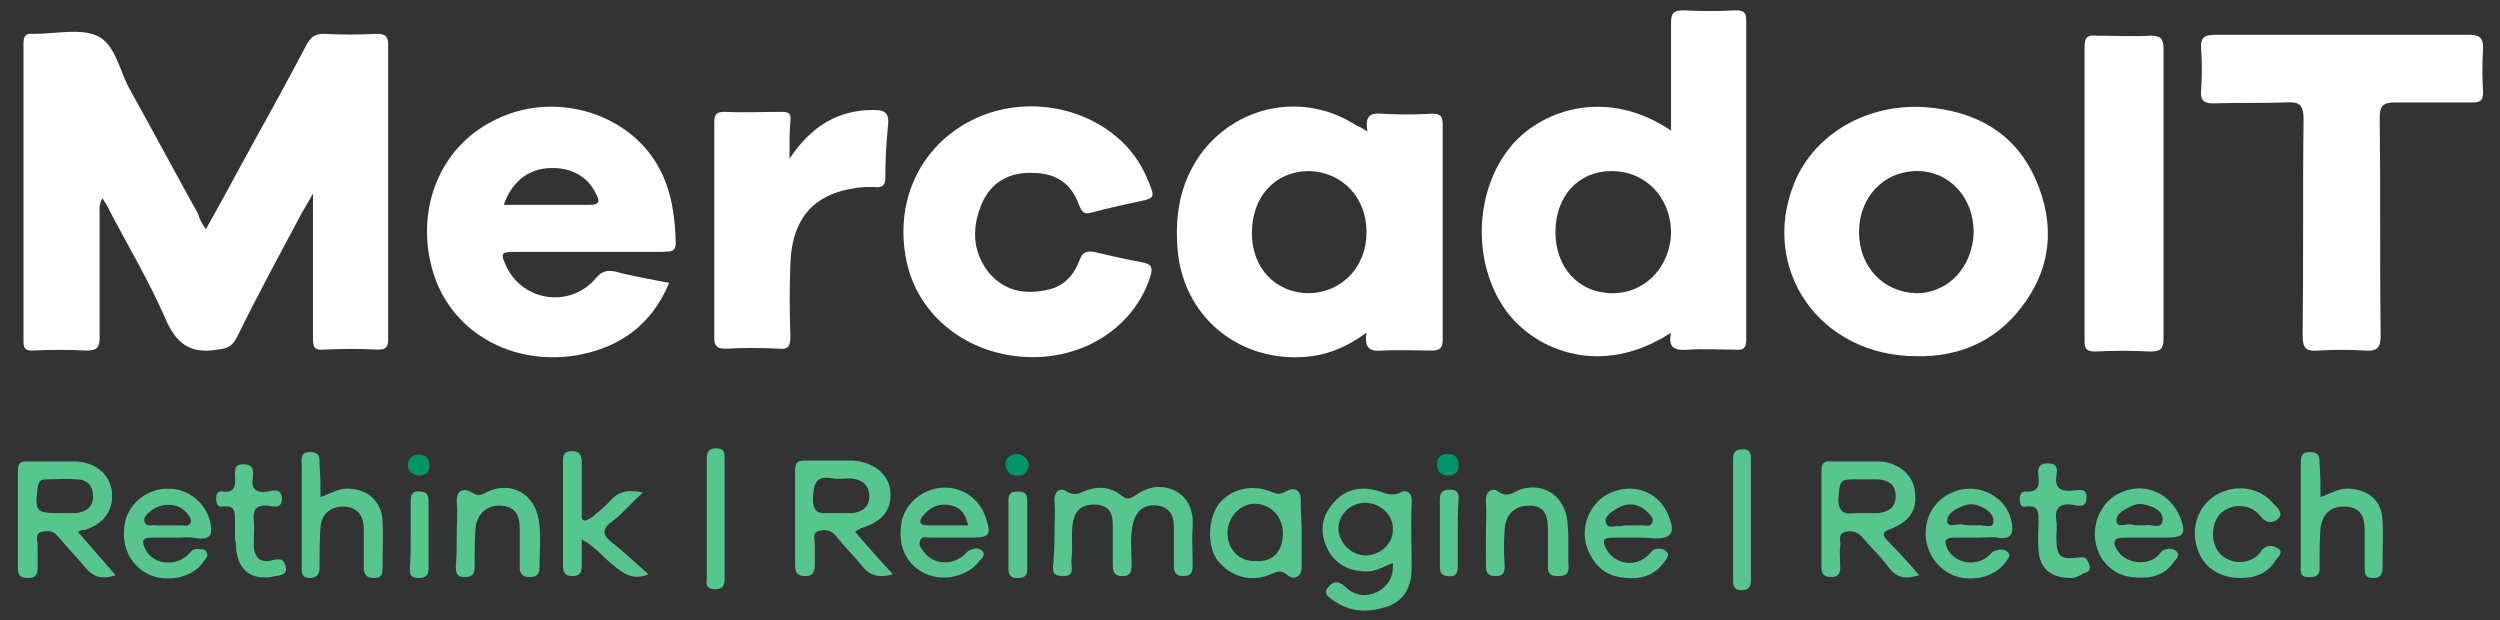
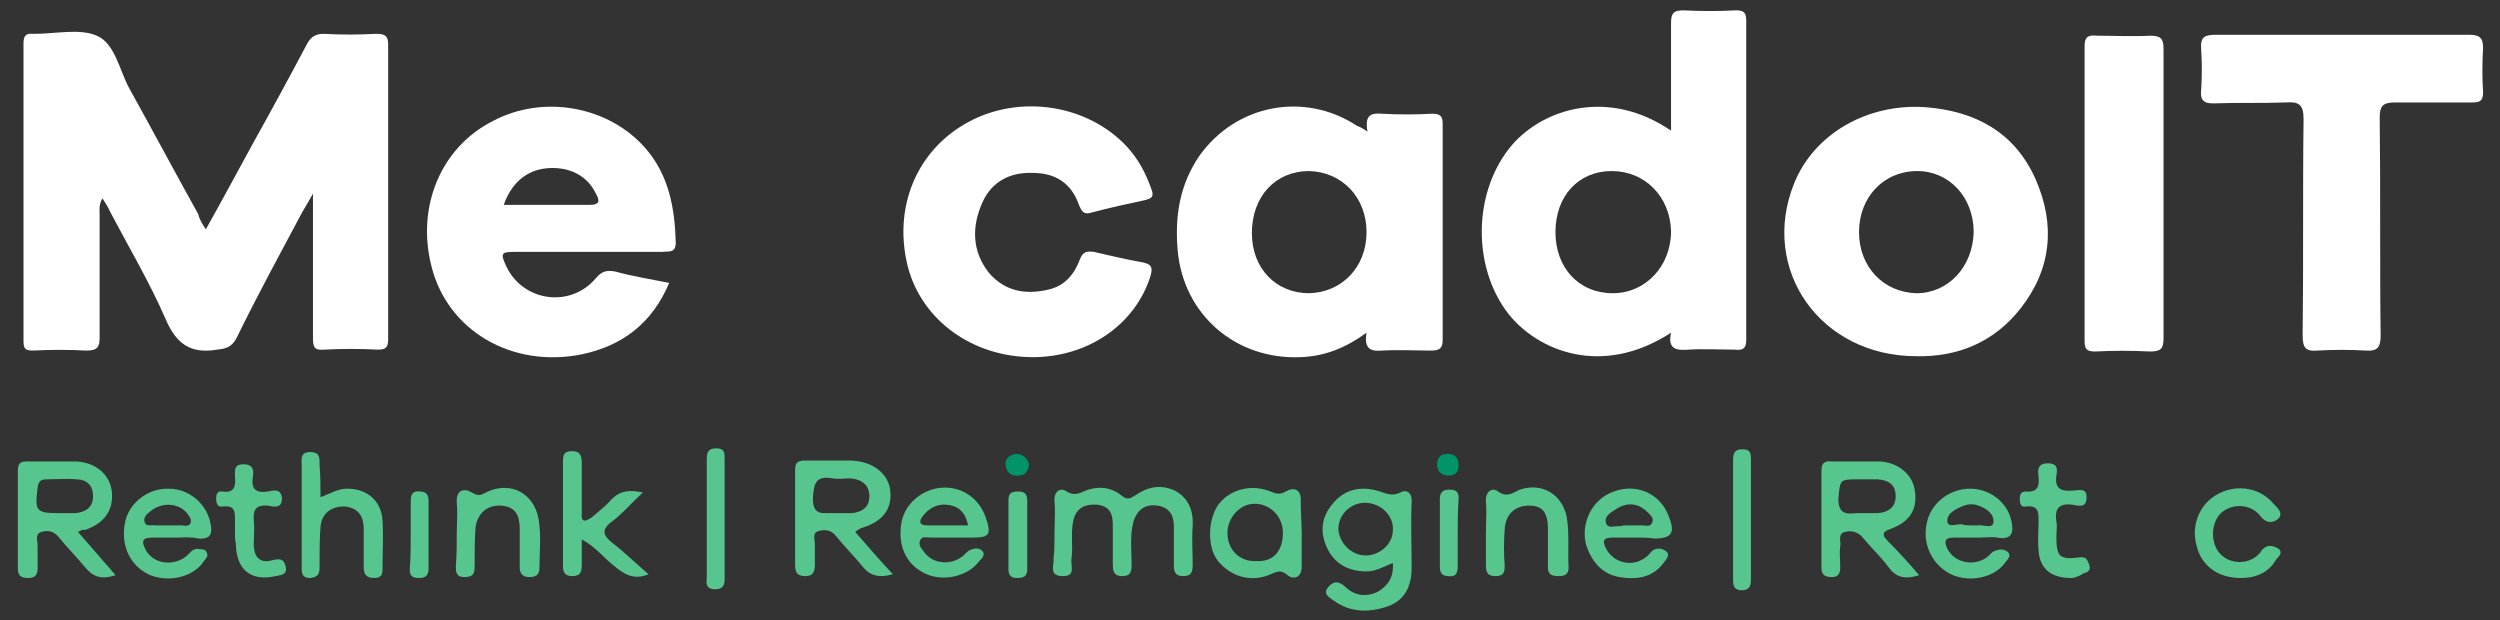
<svg xmlns="http://www.w3.org/2000/svg" id="Capa_1" x="0px" y="0px" viewBox="0 0 266 66" style="enable-background:new 0 0 266 66;" xml:space="preserve">
  <rect x="0" y="0" width="266" height="66" fill="#333333" stroke="none" />
  <style type="text/css">	.st0{fill:#FFFFFF;}	.st1{fill:#56C68E;}	.st2{fill:#009468;}</style>
  <g>
    <g>
      <path class="st0" d="M21.9,24.4c1.8-3.2,3.4-6.2,5.1-9.3c1.9-3.4,3.8-6.9,5.6-10.3C33,4,33.5,3.6,34.4,3.6c1.9,0.1,3.7,0.1,5.6,0   c0.8,0,1.3,0.1,1.3,1.1c0,10.5,0,20.9,0,31.4c0,0.9-0.3,1.1-1.1,1.1c-1.9-0.1-3.8-0.1-5.7,0c-1.1,0.1-1.2-0.3-1.2-1.3   c0-4.9,0-9.9,0-15.3c-0.5,0.9-0.8,1.4-1.1,1.9c-2.4,4.5-4.8,8.9-7,13.4c-0.5,1-1.1,1.2-2.1,1.3c-2.9,0.5-4.4-0.7-5.5-3.3   c-1.7-3.9-3.9-7.6-5.9-11.4c-0.2-0.5-0.5-0.9-0.8-1.4c-0.4,0.7-0.3,1.2-0.3,1.7c0,4.4,0,8.7,0,13.1c0,1-0.2,1.4-1.4,1.4   c-1.9-0.1-3.8-0.1-5.7,0c-0.8,0-1-0.2-1-1c0-10.5,0-21,0-31.6c0-0.7,0.1-1.2,1-1.1c0.1,0,0.1,0,0.2,0c2.2,0,4.8-0.6,6.6,0.2   c1.9,0.8,2.4,3.6,3.4,5.5c2.5,4.5,4.9,9,7.4,13.5C21.2,23.3,21.5,23.8,21.9,24.4z" />
      <path class="st0" d="M177.8,13.9c0-3.9,0-7.7,0-11.5c0-1,0.3-1.3,1.3-1.3c1.9,0.1,3.7,0.1,5.6,0c0.8,0,1.1,0.2,1.1,1.1   c0,11.3,0,22.6,0,34c0,0.9-0.4,1.1-1.2,1c-1.6,0-3.3-0.1-4.9,0c-1.3,0.1-2.3,0-1.9-1.8c-7.4,4.8-14.2,1.9-17.3-2   c-3.9-5-3.8-13.1,0.4-18C164.3,11.5,171.2,9.4,177.8,13.9z M171.5,18.2c-3.6,0-6,2.7-6,6.5s2.5,6.5,6.1,6.5c3.5,0,6.2-2.9,6.2-6.6   C177.7,20.9,175,18.2,171.5,18.2z" />
      <path class="st0" d="M145.5,14c-0.3-1.7,0.3-2,1.5-1.9c1.8,0.1,3.6,0.1,5.4,0c0.9,0,1.1,0.3,1.1,1.1c0,7.7,0,15.4,0,23   c0,0.9-0.4,1.1-1.2,1.1c-1.7,0-3.5-0.1-5.2,0c-1.2,0.1-2-0.1-1.7-1.9c-2.2,1.6-4.4,2.5-7,2.6c-6.9,0.3-12.5-4.5-13.1-11.4   c-0.3-3.6,0.2-6.9,2.3-10c3.9-5.5,11.2-6.9,16.8-3.2C144.7,13.5,144.9,13.6,145.5,14z M145.4,24.7c0-3.7-2.6-6.4-6.1-6.5   c-3.6,0-6.1,2.7-6.1,6.6c0,3.8,2.6,6.4,6.1,6.4C142.8,31.1,145.4,28.4,145.4,24.7z" />
      <path class="st0" d="M71.2,30.1c-1.8,4.3-5,6.7-9.3,7.6c-7.4,1.5-14.3-2.5-16-9.4c-1.6-6.3,1-12.6,6.5-15.4   c5.4-2.9,12.4-1.6,16.3,2.9c2.5,2.9,3.1,6.4,3.2,10c0,1.2-0.8,0.9-1.4,1c-5.2,0-10.4,0-15.6,0c-1.6,0-1.7,0.1-1,1.6   c1.8,3.7,6.8,4.4,9.5,1.2c0.6-0.7,1.1-0.9,2.1-0.7C67.3,29.4,69.2,29.7,71.2,30.1z M53.6,21.8c3.1,0,6.1,0,9.1,0   c1.2,0,1.1-0.5,0.7-1.2c-0.9-1.9-2.8-2.9-5.2-2.7C56,18.1,54.4,19.5,53.6,21.8z" />
      <path class="st0" d="M203.9,37.9c-10.2,0-16.7-9.2-13-18.4c2.1-5.2,7.7-8.5,13.9-8.1c5.4,0.4,9.6,2.7,11.8,7.7   c2.1,4.8,1.7,9.5-1.6,13.7C212.2,36.4,208.3,38,203.9,37.9z M210,24.7c0-3.7-2.6-6.5-6-6.5c-3.6,0-6.2,2.8-6.2,6.5   s2.6,6.4,6.1,6.5C207.3,31.2,209.9,28.4,210,24.7z" />
      <path class="st0" d="M249.3,3.7c4.5,0,9,0,13.4,0c1.1,0,1.5,0.3,1.5,1.4c-0.1,1.6-0.1,3.2,0,4.7c0,0.9-0.3,1.1-1.1,1.1   c-2.7,0-5.5,0-8.2,0c-1.3,0-1.7,0.3-1.7,1.6c0.1,7.7,0,15.5,0.1,23.2c0,1.2-0.3,1.7-1.6,1.6c-1.7-0.1-3.4-0.1-5.1,0   c-1.2,0.1-1.6-0.2-1.6-1.6c0.1-7.7,0-15.4,0.1-23c0-1.6-0.5-1.9-1.9-1.8c-2.6,0.1-5.1,0-7.7,0.1c-1.1,0-1.4-0.4-1.3-1.4   c0.1-1.5,0.1-2.9,0-4.4c-0.1-1.3,0.4-1.5,1.6-1.5C240.2,3.7,244.8,3.7,249.3,3.7z" />
      <path class="st0" d="M109.9,38c-6.4,0-11.8-3.9-13.3-9.6C95,22.1,97.5,16,103,13s12.7-1.9,16.9,2.6c1.2,1.3,2,2.8,2.6,4.5   c0.3,0.8,0.1,1-0.7,1.2c-1.9,0.4-3.7,0.8-5.6,1.3c-0.9,0.3-1.1-0.1-1.4-0.8c-0.8-2.3-2.5-3.4-4.9-3.4c-2.4-0.1-4.4,0.9-5.4,3.2   c-1.1,2.5-1.1,5.1,0.7,7.4c1.7,2,3.9,2.4,6.4,1.8c1.7-0.4,2.7-1.6,3.3-3.2c0.3-0.8,0.7-0.9,1.5-0.8c1.7,0.4,3.4,0.8,5.1,1.1   c1,0.2,1.2,0.5,0.9,1.5C120.8,34.5,115.8,38,109.9,38z" />
-       <path class="st0" d="M84,16.9c2.3-3.5,5.2-5.2,8.9-5.2c1.1,0,1.7,0.2,1.6,1.5c-0.2,1.9-0.3,3.8-0.3,5.7c0,0.8-0.3,1.1-1.1,1   c-0.4,0-0.8,0-1.1,0c-5.1,0.4-7.7,3-7.9,8.1c-0.1,2.6-0.1,5.2,0,7.8c0,1-0.2,1.4-1.2,1.3c-1.9-0.1-3.8-0.1-5.7,0   c-0.8,0-1.2-0.2-1.2-1.1c0-7.7,0-15.3,0-23c0-0.8,0.2-1.1,1.1-1.1c2,0.1,4,0,6.1,0c0.7,0,1,0.2,0.9,0.9C84,14.1,84,15.3,84,16.9z" />
      <path class="st0" d="M230.2,20.6c0,5.1,0,10.2,0,15.4c0,1.1-0.3,1.4-1.4,1.4c-2-0.1-3.9-0.1-5.9,0c-0.9,0-1.1-0.3-1.1-1.1   c0-10.5,0-20.9,0-31.4c0-1,0.4-1.2,1.3-1.1c1.9,0,3.8,0.1,5.7,0c1.1,0,1.4,0.3,1.4,1.4C230.2,10.2,230.2,15.4,230.2,20.6z" />
      <path class="st1" d="M8.3,56.6c1.4,1.6,2.6,3,4,4.6c-1.5,0.5-2.4,0.2-3.3-0.9c-0.9-1.1-1.9-2.1-2.8-3.2c-0.5-0.6-1.1-0.7-1.8-0.5   C3.7,56.8,4,57.5,4,58c0,0.8,0,1.6,0,2.5c0,0.7-0.3,1-1,1s-1.1-0.2-1.1-1c0-3.5,0-7,0-10.5c0-0.8,0.4-0.9,1-0.9c1.7,0,3.5,0,5.2,0   c2.1,0.1,3.6,1.4,3.8,3.2c0.2,2-0.8,3.4-2.9,4.1C8.8,56.3,8.7,56.4,8.3,56.6z M6.4,54.6c0.5,0,1.1,0,1.6,0   c1.1-0.1,1.9-0.6,1.9-1.8S9.2,51,8.1,51c-1-0.1-2.1,0-3.1,0c-0.7,0-0.9,0.2-1,0.9C3.7,54.4,3.8,54.6,6.4,54.6z" />
      <path class="st1" d="M91,56.6c1.3,1.5,2.6,3,4,4.5c-1.4,0.4-2.4,0.2-3.2-0.8c-0.9-1.1-1.9-2.1-2.8-3.2c-0.5-0.7-1.2-0.8-1.9-0.6   c-0.7,0.2-0.4,0.9-0.4,1.4c0,0.7,0,1.4,0,2.1c0,0.7-0.1,1.3-1,1.3s-1.1-0.4-1.1-1.2c0-3.4,0-6.8,0-10.1c0-0.8,0.3-1,1.1-1   c1.6,0,3.3,0,4.9,0c2.2,0.1,3.8,1.3,4.1,3c0.3,2.1-0.7,3.5-3.1,4.2C91.3,56.4,91.2,56.4,91,56.6z M88.8,54.6c0.7,0,1.3,0,1.8,0   c1.1-0.1,1.9-0.6,1.9-1.8s-0.8-1.8-2-1.9c-0.6,0-1.3,0.1-1.9,0c-1.7-0.3-2,0.4-2.1,2C86.4,55.1,87.8,54.5,88.8,54.6z" />
      <path class="st1" d="M204.2,61.2c-1.6,0.5-2.5,0.2-3.3-0.9c-0.8-1.1-1.8-2-2.7-3.1c-0.5-0.6-1.2-0.8-1.9-0.6   c-0.8,0.2-0.4,1-0.5,1.5c-0.1,0.8,0,1.5,0,2.3c0,0.6-0.2,1-0.9,1c-0.8,0-1.1-0.3-1.1-1c0-3.4,0-6.9,0-10.3c0-0.8,0.3-1.1,1.1-1   c1.7,0,3.4,0,5.1,0c1.9,0.1,3.4,1.3,3.7,2.9c0.4,2.1-0.4,3.5-2.6,4.3c-0.9,0.3-0.8,0.7-0.3,1.2C201.9,58.6,203,59.8,204.2,61.2z    M198,54.6c0.7,0,1.3,0,1.8,0c1.1-0.1,1.9-0.6,1.9-1.8s-0.7-1.7-1.9-1.8c-0.6,0-1.3,0-2,0c-2.1,0-2,0-2.2,2.1   C195.6,55.2,197.1,54.5,198,54.6z" />
      <path class="st1" d="M112.2,56.7c0-1.1,0.1-2.2,0-3.3s0.6-1.6,1.3-1.1c1,0.6,1.6,0,2.3-0.2c1.3-0.4,2.5-0.2,3.5,0.6   c0.6,0.5,0.9,0.4,1.5,0c1.3-0.9,2.7-1.2,4.2-0.5c1.5,0.8,2,2.2,1.9,3.8c-0.1,1.4,0,2.7,0,4.1c0,0.7-0.1,1.2-1,1.2   c-0.8,0-1-0.4-1-1.1c0-1.4,0-2.8,0-4.2c0-1.2-0.5-2-1.7-2.2c-1.3-0.2-2.2,0.4-2.6,1.7c-0.4,1.5-0.2,3-0.2,4.5c0,0.7,0,1.3-1,1.3   s-1-0.7-1-1.4c0-1.4,0-2.7,0-4.1c0-1.1-0.3-1.9-1.6-2.1c-1.3-0.1-2.3,0.3-2.6,1.7c-0.3,1.3,0,2.7-0.2,4.1   c-0.1,0.7,0.5,1.8-0.9,1.8c-1.6,0-0.9-1.2-1-1.9C112.2,58.6,112.2,57.7,112.2,56.7z" />
      <path class="st1" d="M148.2,59.9c-1,0.4-1.8,0.9-2.8,0.9c-1.9,0-3.4-0.8-4.2-2.5s-0.6-3.3,0.6-4.7c1.2-1.5,2.9-1.9,4.7-1.4   c0.8,0.2,1.5,0.7,2.5,0.2c0.7-0.4,1.3,0.1,1.2,1.1c-0.1,2.3,0,4.6,0,6.9c0,1.8-0.6,3.4-2.5,4.1c-2,0.7-4,0.7-5.8-0.6   c-0.4-0.3-1.2-0.7-0.6-1.4c0.5-0.6,1-0.8,1.8-0.1c1,1,2.3,1.2,3.6,0.5C147.8,62.2,148.3,61.3,148.2,59.9z M145.3,59.1   c1.5,0,2.9-1.2,2.9-2.7c0.1-1.5-1.2-2.8-2.8-2.9c-1.6-0.1-3,1.2-3,2.8C142.5,57.8,143.8,59.1,145.3,59.1z" />
-       <path class="st1" d="M246.9,52.9c1.1-0.4,2-1,3.1-0.9c2,0.1,3.4,1.3,3.5,3.3c0.1,1.7,0,3.4,0,5.1c0,0.8-0.3,1.1-1,1.1   c-0.9,0-0.9-0.5-0.9-1.2c0-1.3,0-2.6,0-3.9c0-1.4-0.4-2.4-2-2.5c-1.5-0.1-2.5,0.7-2.7,2.3c-0.1,1.2-0.1,2.5-0.1,3.7   c0,0.7,0.2,1.5-1,1.5c-1.2,0.1-1-0.7-1-1.4c0-3.5,0-7.1,0-10.6c0-0.7,0-1.3,1-1.3s1,0.6,1,1.3C246.9,50.5,246.9,51.6,246.9,52.9z" />
      <path class="st1" d="M34.1,52.9c1.1-0.4,2-1,3.1-0.9c2,0.1,3.4,1.4,3.5,3.4c0.1,1.7,0,3.4,0,5.1c0,0.6-0.1,1-0.9,1   c-0.8,0-1.1-0.4-1.1-1.1c0-1.4,0-2.7,0-4.1c0-1.3-0.5-2.2-1.9-2.4c-1.5-0.1-2.6,0.7-2.7,2.2C34,57.4,34,58.7,34,60   c0,0.7,0.1,1.4-1,1.5c-1,0-0.9-0.7-0.9-1.4c0-3.5,0-7.1,0-10.6c0-0.6-0.2-1.4,0.9-1.4c1.1,0,1,0.7,1,1.4   C34.1,50.6,34.1,51.7,34.1,52.9z" />
      <path class="st1" d="M138.5,56.7c0,1.2,0,2.4,0,3.6c0,1.2-0.9,1.4-1.5,0.9c-0.7-0.6-1.1-0.4-1.8-0.1c-2,0.9-4.2,0.3-5.6-1.4   c-1.2-1.5-1.1-4.5,0.1-6.1c1.3-1.6,3.5-2.1,5.5-1.3c0.5,0.2,0.9,0.4,1.6,0c0.8-0.5,1.7-0.3,1.6,1.1   C138.4,54.6,138.5,55.7,138.5,56.7z M136.5,56.7c0-1.8-1.4-3.1-3-3.1s-2.9,1.5-2.9,3.1c0,1.8,1.3,3.1,3.1,3   C135.5,59.8,136.5,58.6,136.5,56.7z" />
      <path class="st1" d="M68.4,52.4c-1.3,1.2-2.2,2.3-3.3,3.1c-1.2,0.9-0.9,1.5,0.1,2.3c1.3,1,2.4,2.1,3.8,3.3c-1.7,0.7-2.7-0.1-3.8-1   c-1-0.8-1.8-1.9-3.3-2.7c0,1.1,0,1.9,0,2.7c0,0.7-0.1,1.2-1,1.2c-0.8,0-1-0.4-1-1.1c0-3.7,0-7.4,0-11.1c0-0.7,0.1-1.1,1-1.1   c0.8,0,1,0.5,1,1.2c0,1.8,0,3.6,0,5.4c0,0.3-0.1,0.7,0.3,0.8c0.2,0,0.5-0.2,0.7-0.3c0.7-0.6,1.5-1.2,2.2-2   C66,52.2,67,52.1,68.4,52.4z" />
      <path class="st1" d="M210.5,57.2c-0.9,0-1.7,0-2.6,0c-1.1,0-1,0.5-0.7,1.2c0.8,1.5,2.8,1.9,4.2,0.9c0.3-0.2,0.5-0.6,0.9-0.7   c0.5-0.2,1-0.2,1.4,0.2c0.3,0.4-0.1,0.7-0.3,1c-1.1,1.6-3.6,2.2-5.6,1.4c-2.1-0.9-3.3-3.2-2.8-5.5c0.4-2.1,2.3-3.6,4.4-3.7   c2.2-0.1,4.2,1.4,4.6,3.4c0.3,1.2,0.1,2.1-1.5,1.8C212,57.1,211.3,57.2,210.5,57.2z M209.7,55.9c0.2,0,0.4,0,0.7,0   c0.6-0.1,1.6,0.4,1.7-0.3c0.1-0.9-0.7-1.5-1.6-1.8c-0.7-0.3-1.4-0.1-2,0.2c-0.7,0.3-1.4,0.8-1.3,1.5c0.1,0.7,1,0.2,1.6,0.3   C209,55.9,209.4,55.9,209.7,55.9z" />
      <path class="st1" d="M174.2,57.2c-0.9,0-1.7,0-2.6,0c-1.1,0-1.1,0.4-0.7,1.2c0.8,1.5,2.8,2,4.2,0.9c0.3-0.2,0.5-0.5,0.7-0.7   c0.4-0.3,1-0.3,1.4,0c0.6,0.4,0.1,0.9-0.2,1.3c-1.2,1.6-2.9,1.8-4.7,1.5s-2.9-1.6-3.5-3.3c-0.7-2.4,0.6-5,2.9-5.8   c2.4-0.9,4.9,0.2,5.8,2.5c0.8,1.9,0.4,2.5-1.5,2.5C175.4,57.2,174.8,57.2,174.2,57.2z M173.3,55.9c0.5,0,1,0,1.5,0   c0.3,0,0.8,0.2,1-0.3s-0.2-0.8-0.5-1.1c-1-1-2.2-1.1-3.4-0.3c-0.5,0.3-1.3,0.8-1,1.5c0.2,0.6,1,0.2,1.5,0.3   C172.6,55.9,172.9,55.9,173.3,55.9z" />
      <path class="st1" d="M18.8,57.2c-0.9,0-1.7,0-2.6,0c-1.2,0-1.1,0.5-0.7,1.3c0.8,1.5,2.9,1.8,4.3,0.7c0.4-0.3,0.6-0.8,1.2-0.8   c0.4,0.1,0.8-0.1,1,0.4c0.2,0.4-0.1,0.6-0.3,0.9C20.6,61.4,18,62,16,61.2c-2.1-0.9-3.2-3.1-2.7-5.6c0.4-2.1,2.5-3.7,4.7-3.6   c2.1,0,4,1.6,4.4,3.7c0.2,1,0.1,1.7-1.3,1.6C20.3,57.1,19.6,57.2,18.8,57.2z M17.8,55.9c0.5,0,1,0,1.5,0c0.3,0,0.8,0.2,1-0.3   c0.1-0.4-0.2-0.7-0.4-1c-0.9-1.1-2.7-1.2-3.9-0.2c-0.4,0.3-0.8,0.7-0.6,1.2s0.8,0.2,1.2,0.3C16.9,55.9,17.4,55.9,17.8,55.9z" />
      <path class="st1" d="M101.3,57.2c-0.8,0-1.5,0-2.3,0c-0.4,0-0.9-0.2-1.1,0.3s0.1,0.8,0.4,1.2c0.9,1.3,2.8,1.5,4.1,0.5   c0.3-0.2,0.5-0.6,0.9-0.7c0.4-0.2,0.9-0.2,1.2,0.1c0.4,0.4,0,0.8-0.3,1.1c-1.2,1.6-3.7,2.2-5.6,1.4c-2.1-0.9-3.1-2.9-2.7-5.4   c0.3-2,2.1-3.6,4.2-3.8c2.2-0.2,4.1,1.1,4.8,3.2c0.6,1.8,0.4,2.1-1.5,2.1C102.6,57.2,102,57.2,101.3,57.2z M103,55.9   c-0.3-1.5-1.1-2.1-2.3-2.2c-1-0.1-1.9,0.4-2.5,1.2c-0.4,0.5-0.5,1,0.5,1C100,55.9,101.4,55.9,103,55.9z" />
-       <path class="st1" d="M228.5,57.2c-0.9,0-1.7,0-2.6,0c-1,0-1.1,0.5-0.7,1.2c0.7,1.4,2.9,1.9,4.2,0.9c0.3-0.2,0.4-0.5,0.7-0.7   c0.5-0.3,1.1-0.3,1.5,0.1c0.4,0.4-0.1,0.8-0.3,1.1c-1.1,1.6-2.8,1.8-4.5,1.6c-1.6-0.2-2.8-1.1-3.5-2.6c-1.1-2.5,0.1-5.6,2.6-6.5   c2.5-1,5.1,0.3,6.1,2.8c0.6,1.7,0.4,2.1-1.5,2.1C229.8,57.2,229.2,57.2,228.5,57.2z M227.7,55.9c0.2,0,0.3,0,0.5,0   c0.6-0.2,1.8,0.5,1.9-0.5c0.1-1-0.9-1.5-1.9-1.7c-0.6-0.2-1.2,0-1.7,0.3c-0.7,0.3-1.4,0.8-1.3,1.5c0.1,0.7,1,0.2,1.6,0.3   C227,55.9,227.3,55.9,227.7,55.9z" />
      <path class="st1" d="M48.6,56.8c0-1.1,0.1-2.2,0-3.3c-0.1-1.4,0.8-1.6,1.6-1.1s1.1,0.2,1.7-0.1c2.5-1.1,4.9,0.2,5.4,2.9   c0.3,1.7,0.1,3.5,0.1,5.2c0,0.8-0.4,1-1.1,1c-0.7,0-1-0.4-1-1c0-1.4,0-2.7,0-4.1c0-1.4-0.4-2.4-2-2.5c-1.4-0.1-2.5,0.8-2.7,2.3   c-0.1,1.3-0.1,2.7-0.1,4.1c0,0.8-0.1,1.2-1.1,1.2c-0.9,0-0.9-0.6-0.9-1.2C48.6,59.1,48.6,57.9,48.6,56.8z" />
      <path class="st1" d="M158.1,56.7c0-1.1,0.1-2.2,0-3.3s0.7-1.6,1.3-1.1c1,0.7,1.6,0.1,2.3-0.2c2.4-0.8,4.5,0.5,5,2.9   c0.3,1.8,0.1,3.6,0.2,5.4c0,0.7-0.4,0.9-1.1,0.9c-0.7,0-1.1-0.2-1.1-0.9c0-1.4,0-2.7,0-4.1c0-1.8-0.6-2.5-2-2.5   c-1.5,0-2.5,0.9-2.6,2.5c-0.1,1.3-0.1,2.6,0,3.9c0,0.7-0.1,1.1-1,1.1c-0.8,0-1-0.4-1-1.1C158.1,59.1,158.1,57.9,158.1,56.7z" />
      <path class="st1" d="M238.4,61.5c-2.4,0-4.2-1.3-4.7-3.5c-0.6-2.2,0.4-4.5,2.4-5.5s4.4-0.6,5.8,1.1c0.4,0.4,1.1,1,0.5,1.6   c-0.6,0.5-1.3,0.5-1.9-0.3c-1-1.3-3-1.4-4.2-0.3c-1.1,1.1-1.1,3.2-0.1,4.3c1.1,1.2,3.1,1.2,4.2,0c0.2-0.2,0.2-0.4,0.4-0.5   c0.5-0.5,1.1-0.3,1.5-0.1c0.7,0.4,0.2,0.9-0.1,1.2C241.4,60.9,240.1,61.5,238.4,61.5z" />
      <path class="st1" d="M220.4,61.5c-2.2,0-3.4-1-3.5-3c-0.1-1,0-2,0-2.9c0-1,0.1-1.9-1.4-1.7c-0.5,0.1-0.6-0.4-0.6-0.8   c0-0.4,0.1-0.8,0.6-0.8c1.3,0.1,1.5-0.5,1.4-1.6c-0.1-0.7-0.1-1.4,1-1.4s1,0.7,0.9,1.3c-0.2,1.4,0.5,1.7,1.7,1.6   c0.6,0,1.6-0.4,1.5,0.8c0,1.1-0.9,0.8-1.5,0.7c-1.5-0.2-1.9,0.5-1.7,1.8c0.1,0.5,0,1.1,0,1.6c0,2.1,0.3,2.5,2.5,2.2   c0.7-0.1,0.8,0.3,1,0.8c0.2,0.6-0.2,0.8-0.6,0.9C221.1,61.4,220.6,61.5,220.4,61.5z" />
      <path class="st1" d="M25,56.8c0-0.4,0-0.9,0-1.3c0-0.9,0.1-1.8-1.3-1.6C23.1,54,23,53.5,23,53s0.2-0.8,0.7-0.7   c1.3,0.2,1.4-0.7,1.3-1.6c0-0.7-0.1-1.3,0.9-1.3c1.1,0,1.1,0.7,1,1.4c-0.2,1.2,0.3,1.7,1.6,1.5c0.5-0.1,1.4-0.4,1.5,0.7   c0,1.2-0.9,0.9-1.5,0.8c-1.1-0.1-1.6,0.3-1.5,1.5c0.1,0.9,0,1.7,0,2.6c0,1.4,0.7,2.1,2,1.7c0.9-0.2,1.2-0.1,1.4,0.7   c0.2,0.9-0.6,0.9-1.1,1c-2.6,0.6-4.2-0.7-4.2-3.5C25,57.6,25,57.2,25,56.8z" />
      <path class="st1" d="M186.3,55.3c0,2.1,0,4.2,0,6.4c0,0.7-0.2,1.1-1,1.1c-0.7,0-0.9-0.4-0.9-1c0-4.3,0-8.6,0-12.9   c0-0.7,0.2-1.1,1-1.1c0.9,0,0.9,0.5,0.9,1.2C186.3,51,186.3,53.1,186.3,55.3z" />
      <path class="st1" d="M77.1,55.4c0,2.1,0,4.1,0,6.2c0,0.7-0.2,1.1-1,1.1c-0.9,0-1-0.5-0.9-1.2c0-4.2,0-8.5,0-12.7   c0-0.7,0.2-1.1,1-1.1c0.9,0,0.9,0.5,0.9,1.1C77.1,51,77.1,53.2,77.1,55.4z" />
      <path class="st1" d="M43.7,56.7c0-1.1,0-2.3,0-3.4c0-0.8,0.3-1.1,1-1c0.7,0,0.9,0.4,0.9,1c0,2.4,0,4.8,0,7.2c0,0.7-0.3,1-1,1   s-1-0.2-1-0.9C43.7,59.2,43.7,58,43.7,56.7z" />
      <path class="st1" d="M107.3,56.8c0-1.2,0-2.4,0-3.6c0-0.7,0.3-0.9,1-0.9s1,0.2,1,1c0,2.4,0,4.9,0,7.3c0,0.8-0.5,0.9-1.1,0.9   s-0.9-0.3-0.9-0.9C107.3,59.3,107.3,58,107.3,56.8z" />
      <path class="st1" d="M155.1,56.9c0,1.1,0,2.3,0,3.4c0,0.8-0.3,1.1-1,1c-0.7,0-0.9-0.4-0.9-1c0-2.4,0-4.8,0-7.2c0-0.7,0.3-1,1-1   s1,0.2,1,0.9C155.1,54.4,155.1,55.7,155.1,56.9z" />
      <path class="st2" d="M154.1,50.6c-0.7,0-1.2-0.4-1.2-1.2c0-0.7,0.4-1.1,1.1-1.1c0.8,0,1.2,0.4,1.2,1.2   C155.2,50.3,154.8,50.6,154.1,50.6z" />
      <path class="st2" d="M109.5,49.4c-0.1,0.7-0.4,1.2-1.1,1.2c-0.8,0.1-1.3-0.3-1.4-1.1c-0.1-0.7,0.4-1.1,1.1-1.2   C108.9,48.3,109.3,48.8,109.5,49.4z" />
-       <path class="st2" d="M44.5,50.6c-0.6-0.1-1.1-0.5-1.1-1.1c0-0.7,0.5-1.2,1.3-1.1c0.7,0,1,0.5,1,1.2C45.7,50.3,45.3,50.6,44.5,50.6   z" />
    </g>
  </g>
</svg>